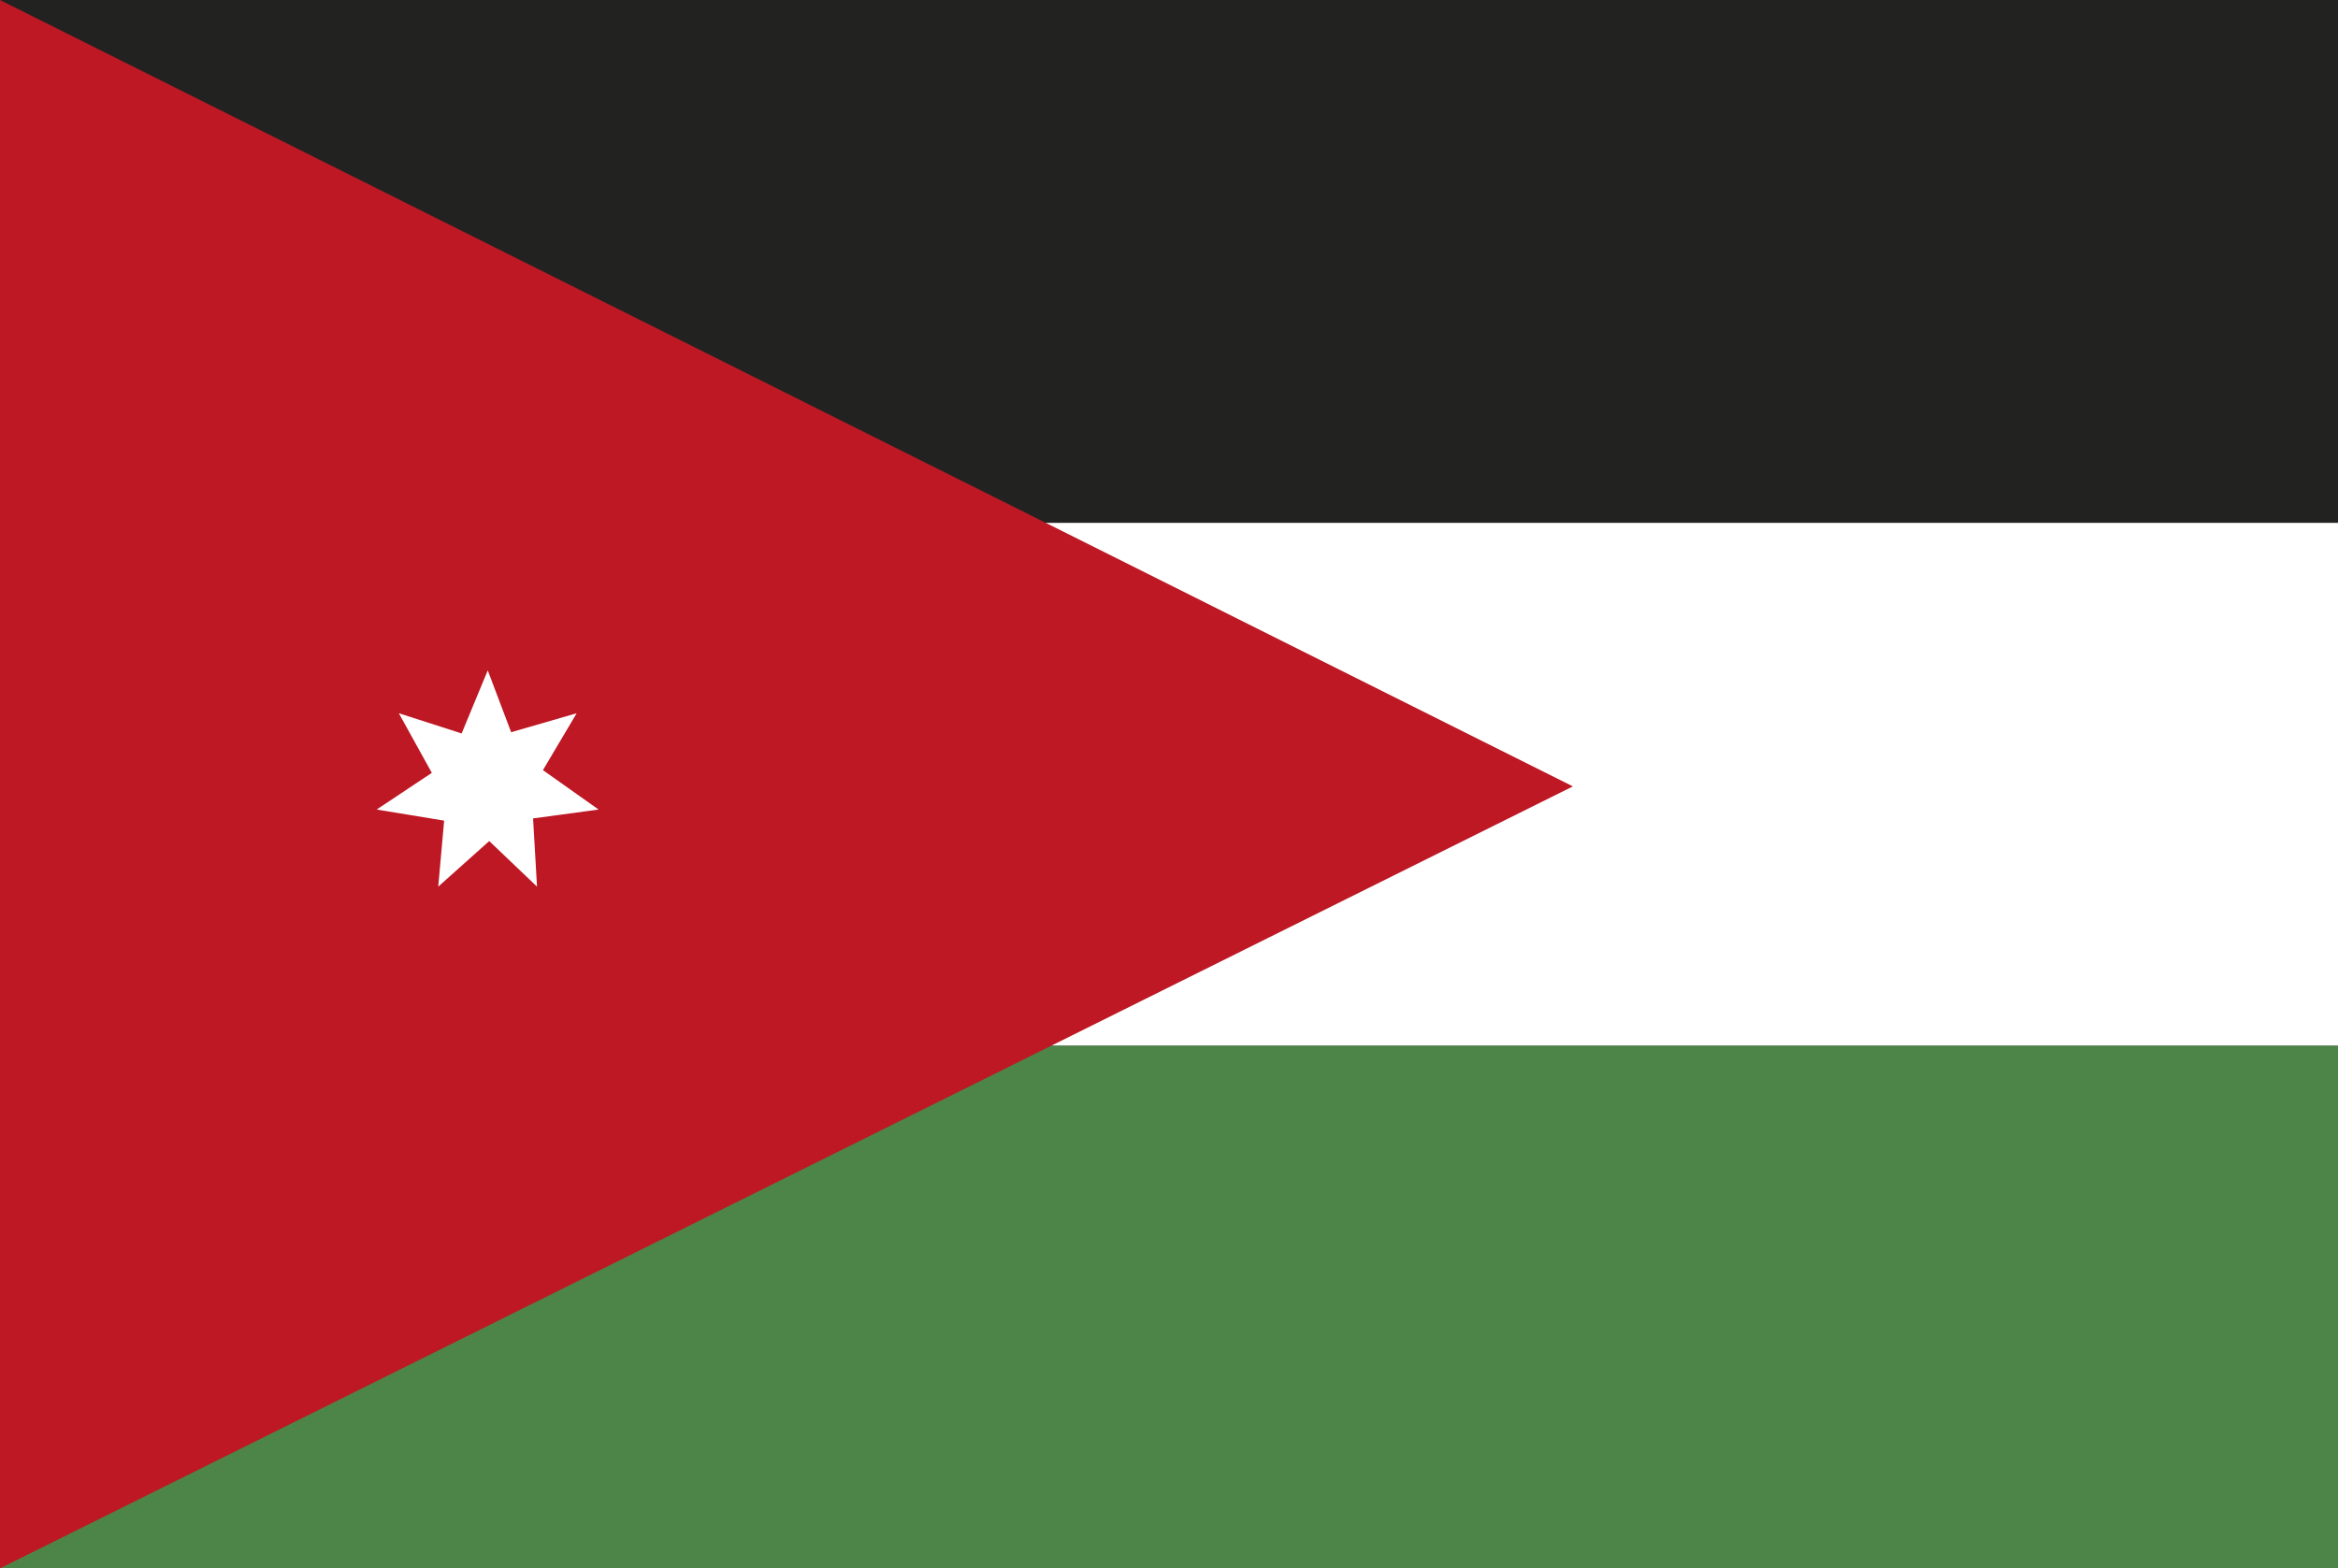
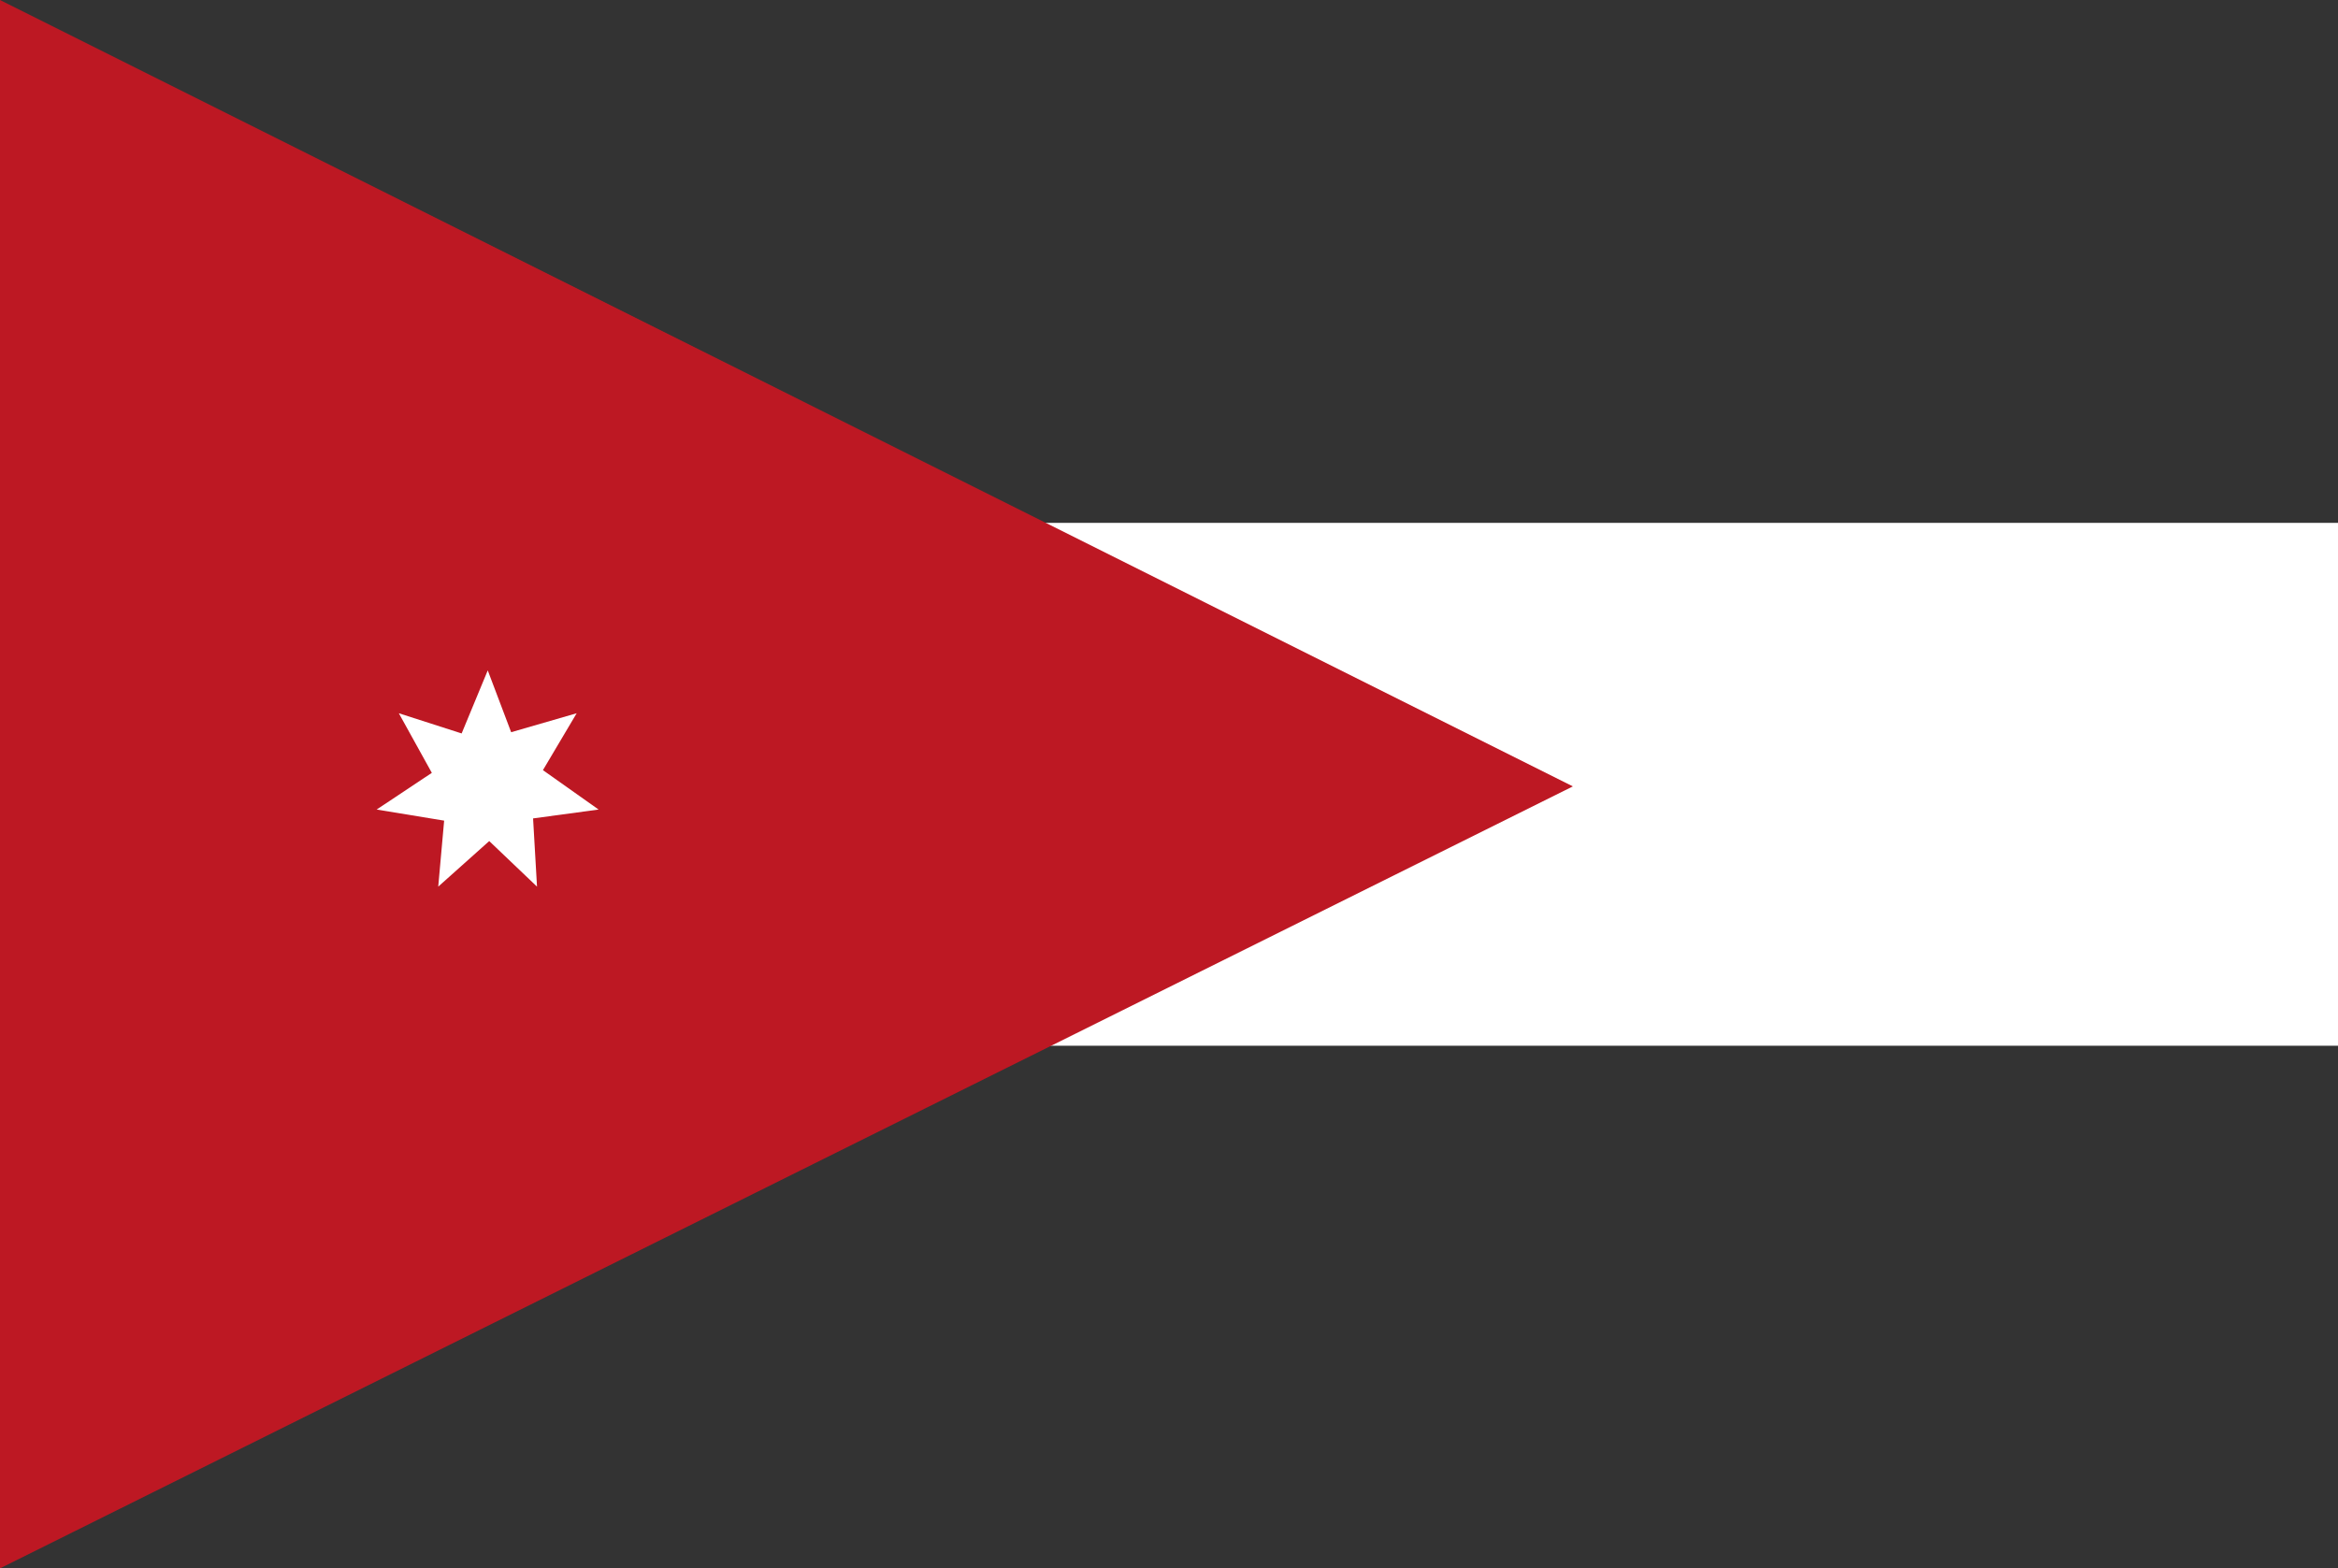
<svg xmlns="http://www.w3.org/2000/svg" id="Layer_2" viewBox="0 0 94.91 63.68">
  <rect x="0" y="0" width="94.91" height="63.68" fill="#333333" stroke="none" />
  <defs>
    <style>
      .cls-1 {
        fill: #222221;
      }

      .cls-1, .cls-2, .cls-3, .cls-4 {
        fill-rule: evenodd;
      }

      .cls-2 {
        fill: #4d8549;
      }

      .cls-3 {
        fill: #fff;
      }

      .cls-4 {
        fill: #bd1823;
      }
    </style>
  </defs>
  <g id="Page_1">
    <g>
-       <polygon class="cls-1" points="0 0 94.91 0 94.91 21.23 0 21.23 0 0 0 0" />
      <polygon class="cls-3" points="0 42.46 94.91 42.46 94.91 21.23 0 21.23 0 42.46 0 42.46" />
-       <polygon class="cls-2" points="0 42.46 94.91 42.46 94.91 63.68 0 63.68 0 42.46 0 42.46" />
      <polygon class="cls-4" points="63.85 31.93 0 0 0 63.68 63.85 31.93 63.85 31.93" />
      <polygon class="cls-3" points="19.8 27.22 20.75 29.73 23.41 28.96 22.04 31.27 24.3 32.87 21.64 33.23 21.8 36 19.86 34.15 17.79 36 18.03 33.32 15.29 32.87 17.53 31.38 16.19 28.96 18.74 29.78 19.8 27.22 19.8 27.22" />
    </g>
  </g>
</svg>